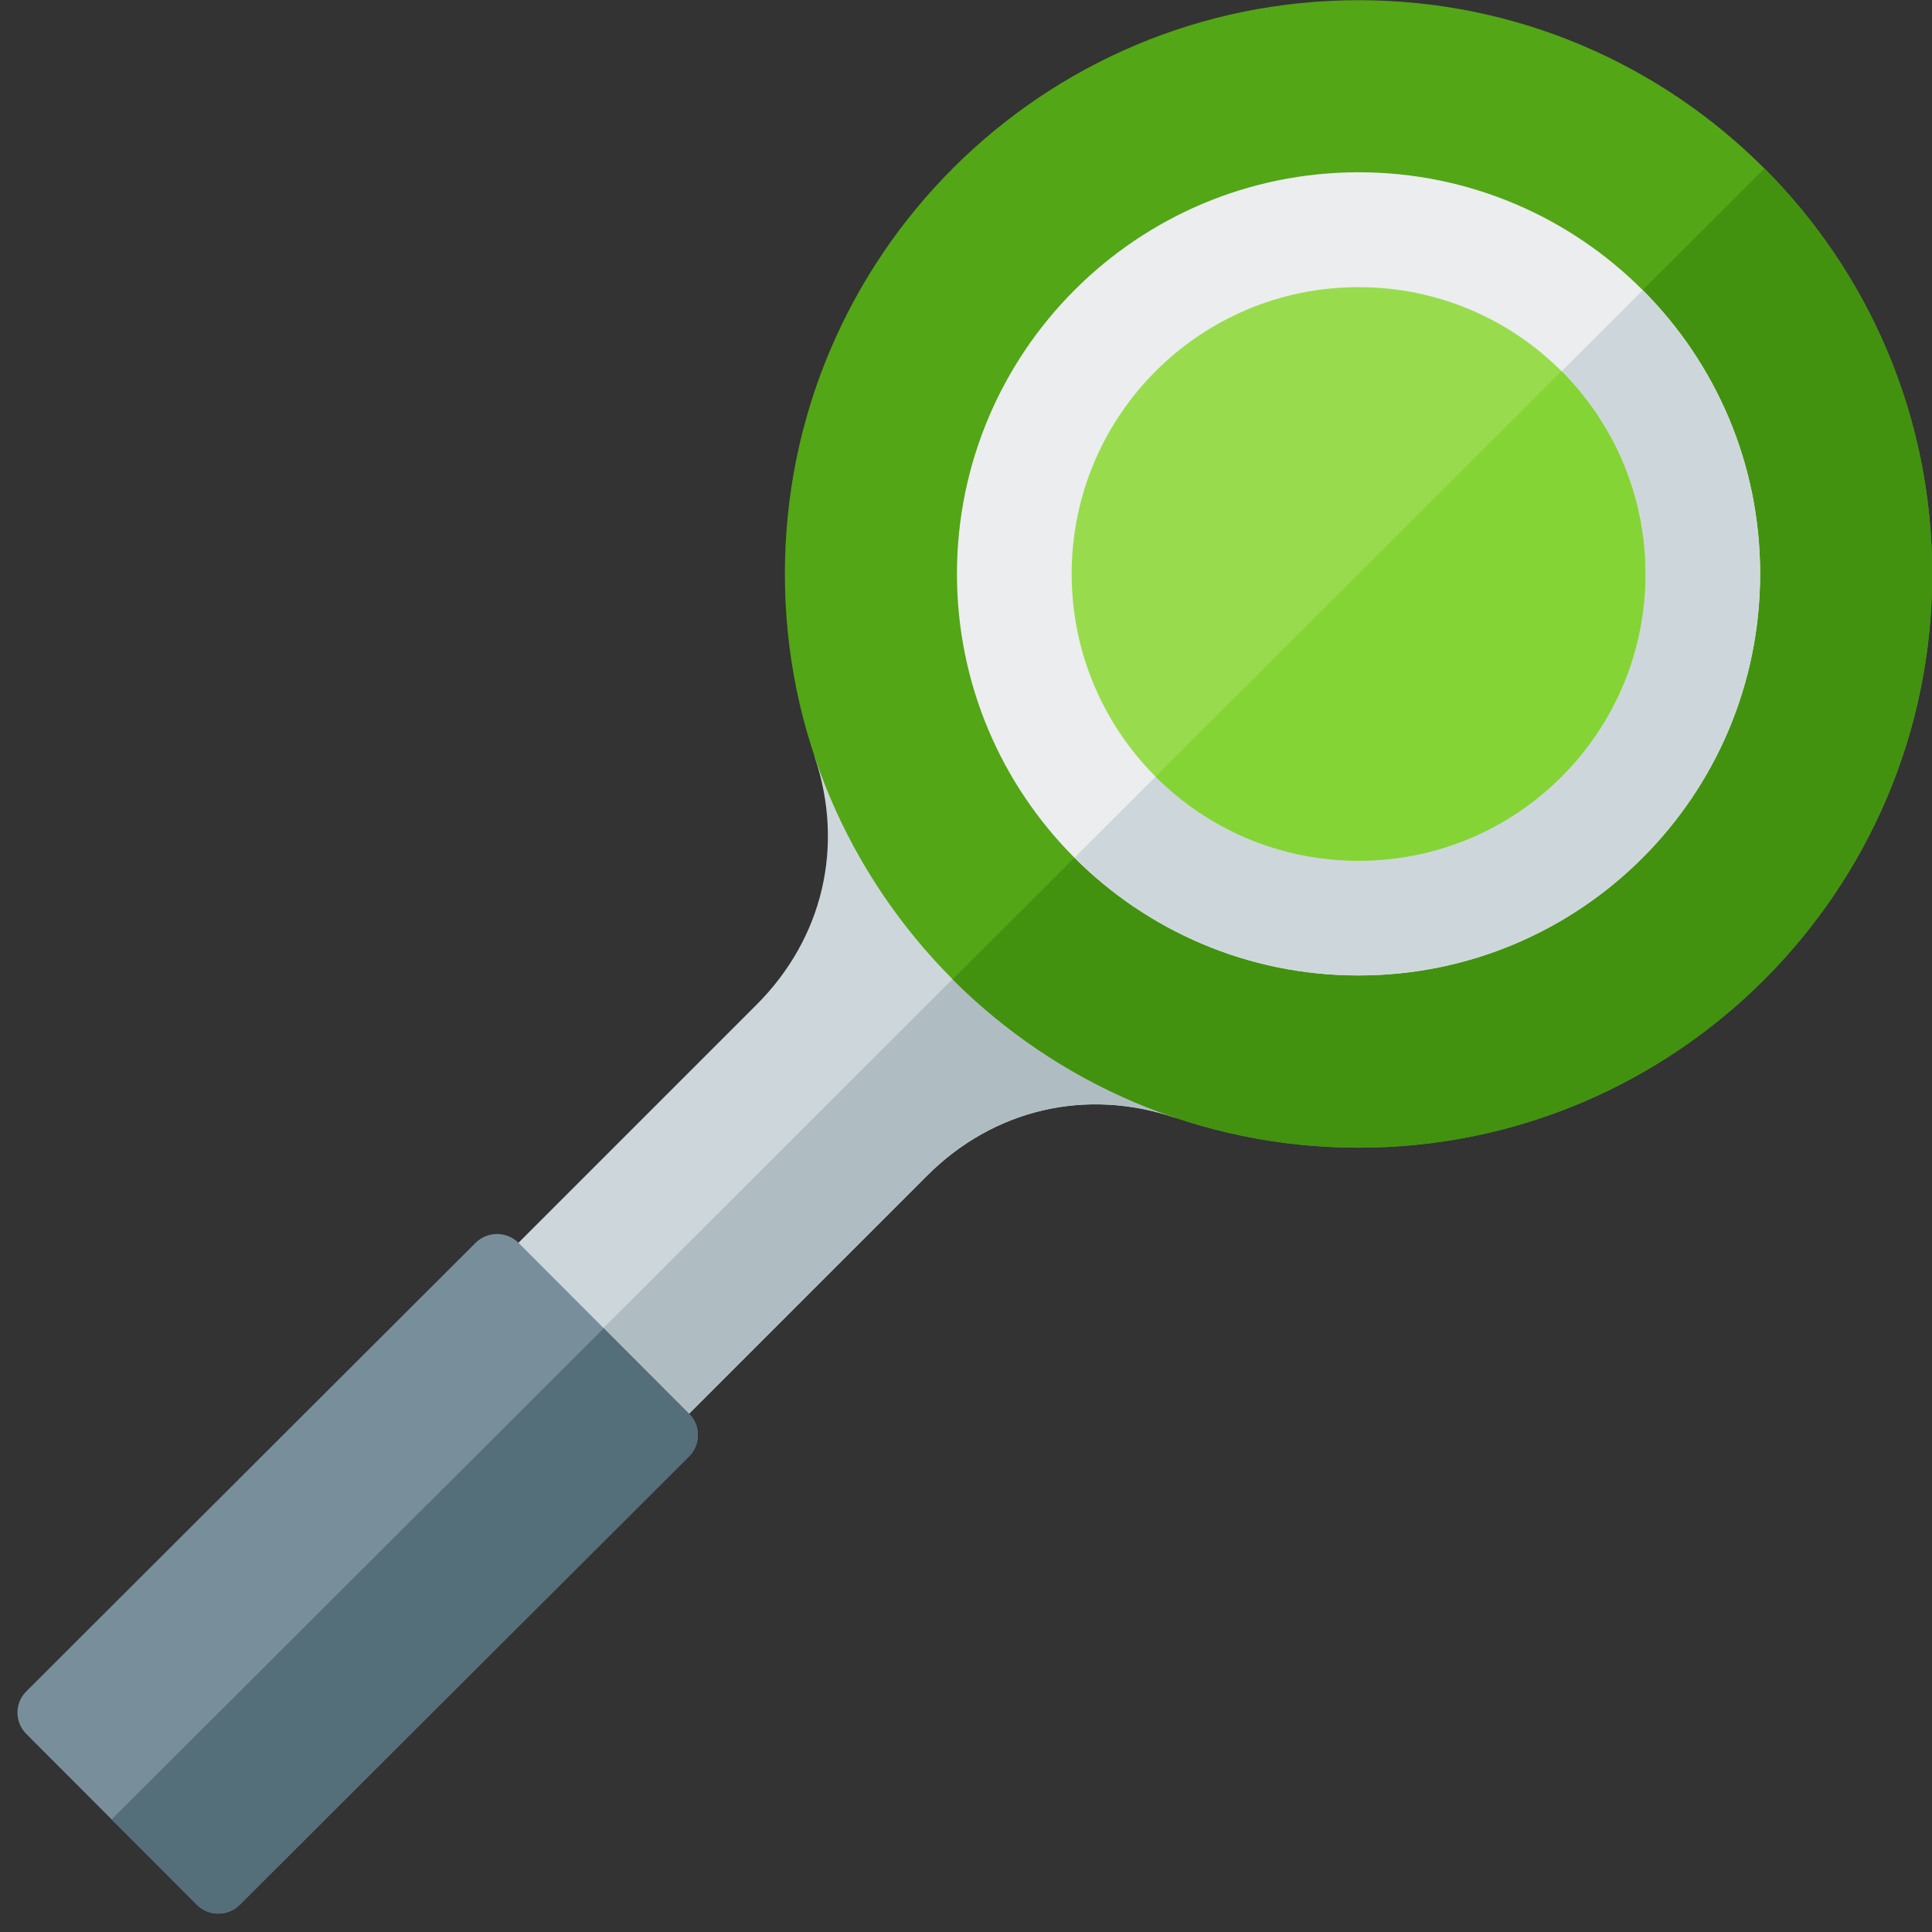
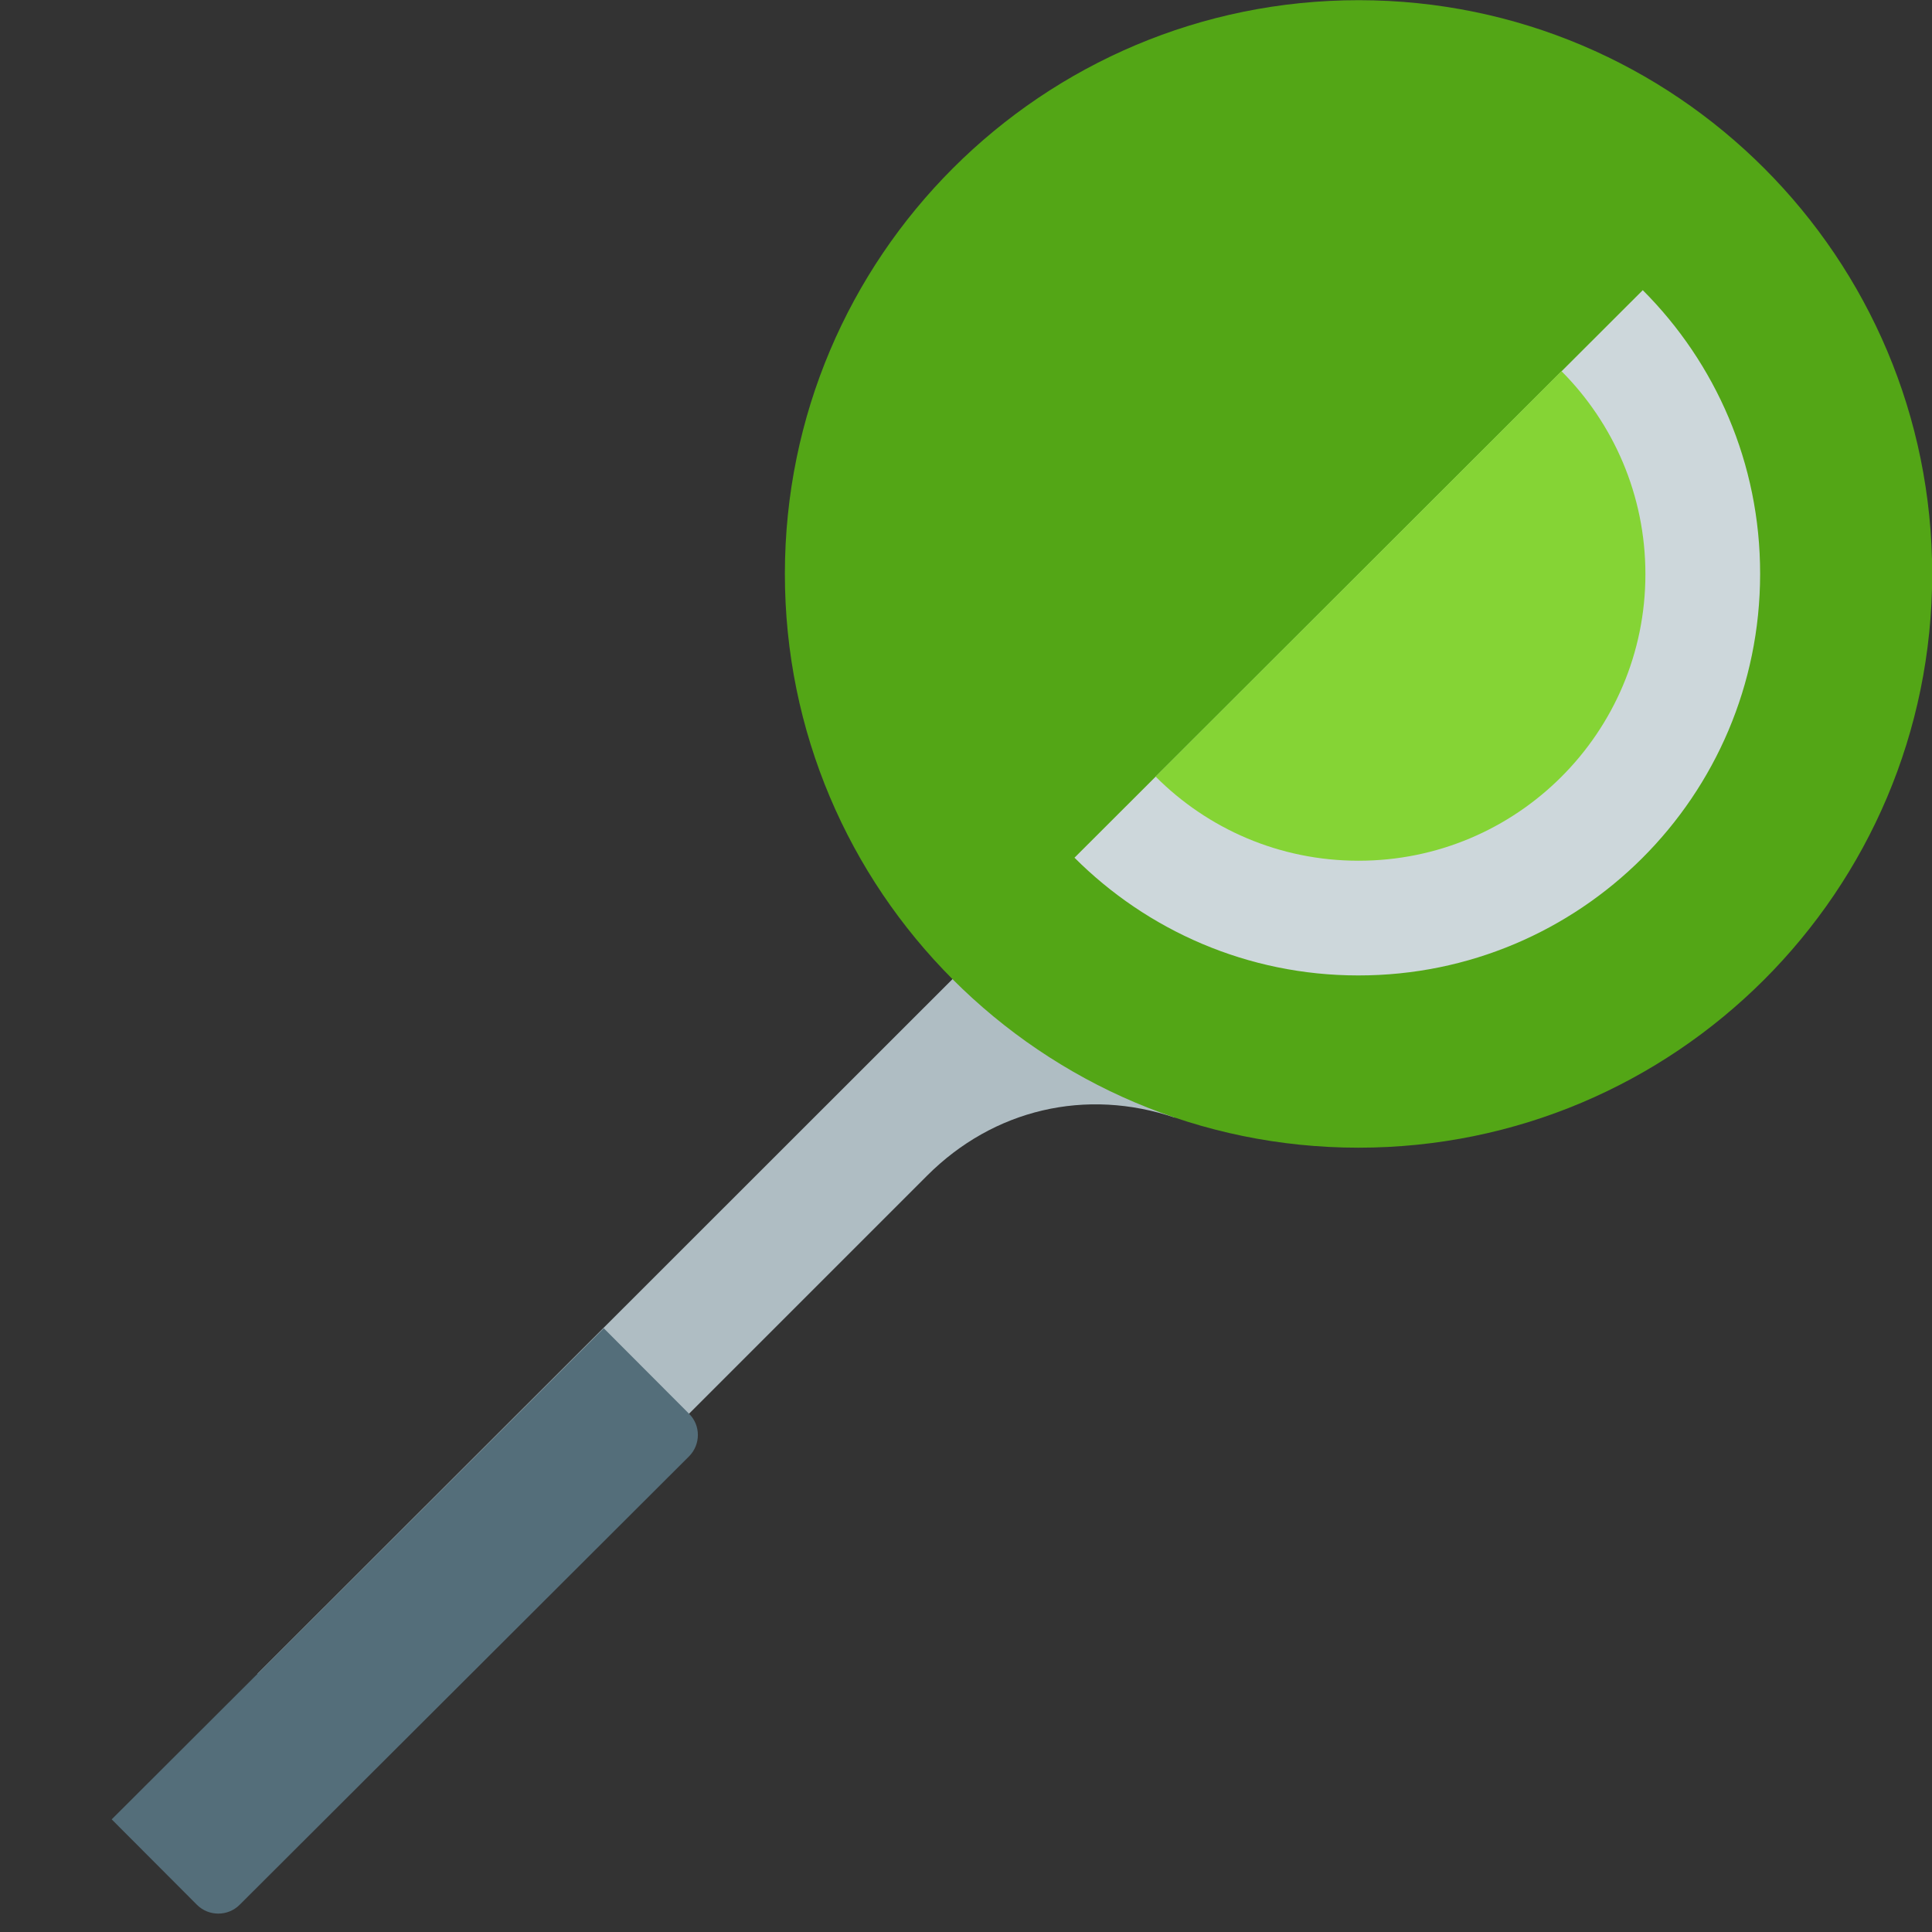
<svg xmlns="http://www.w3.org/2000/svg" version="1.1" viewBox="0 0 512 512">
  <rect x="0" y="0" width="512" height="512" fill="#333333" stroke="none" />
  <g>
-     <path d="M245.7,311.55l-154.7,154.7l-45.25,-45.25l154.75,-154.75c17.6,-17.6 23.35,-42.05 15.4,-65.65l95.5,95.6c-23.6,-8 -48.1,-2.25 -65.7,15.35z" fill="#cdd7db" />
    <path d="M245.7,311.55l-153.55,153.55l-23.9,-21.55l195.35,-195.25l47.8,47.9c-23.6,-8 -48.1,-2.25 -65.7,15.35z" fill="#afbdc3" />
-     <path d="M137.4,329.35l45.2,45.3c3.15,3.1 3.1,8.2 0,11.3l-119.1,118.85c-3.1,3.1 -8.2,3.1 -11.3,0l-45.25,-45.3c-3.1,-3.15 -3.1,-8.2 0.05,-11.3l119.05,-118.85c3.15,-3.1 8.2,-3.1 11.35,0z" fill="#788f9b" />
    <path d="M160,352l22.6,22.65c3.15,3.1 3.1,8.2 0,11.3l-119.1,118.85c-3.1,3.1 -8.2,3.1 -11.3,0l-22.6,-22.65z" fill="#546e7a" />
    <path d="M360.15,0.05c-84,-0.05 -152.1,68 -152.15,151.95c-0.05,83.95 68,152.1 151.95,152.15c83.95,0.05 152.05,-68 152.1,-151.95c0.05,-83.95 -67.95,-152.1 -151.9,-152.15z" fill="#53a616" />
-     <path d="M252.45,259.55c27.5,27.5 65.5,44.55 107.5,44.6c83.95,0.05 152.05,-68 152.1,-151.95c0.05,-42 -16.95,-80 -44.45,-107.55z" fill="#429210" />
-     <path d="M360.1,45.65c-58.75,0 -106.45,47.6 -106.5,106.4c0,58.75 47.6,106.45 106.35,106.45c58.8,0.05 106.45,-47.55 106.5,-106.35c0.05,-58.75 -47.55,-106.45 -106.35,-106.5z" fill="#ebedef" />
    <path d="M284.75,227.3c19.25,19.25 45.85,31.2 75.2,31.2c58.8,0.05 106.45,-47.55 106.5,-106.35c0.05,-29.4 -11.85,-56 -31.1,-75.25z" fill="#cdd7db" />
-     <path d="M360.1,76.1c-42,-0.05 -76.05,33.95 -76.1,75.95c0,42 34,76.05 76,76.05c41.95,0.05 76.05,-33.95 76.05,-75.95c0.05,-42 -34,-76.05 -75.95,-76.05z" fill="#98dc4d" />
    <path d="M306.25,205.8c13.75,13.8 32.75,22.3 53.75,22.3c41.95,0.05 76.05,-33.95 76.05,-75.95c0,-21 -8.5,-40 -22.25,-53.8z" fill="#85d435" />
  </g>
</svg>